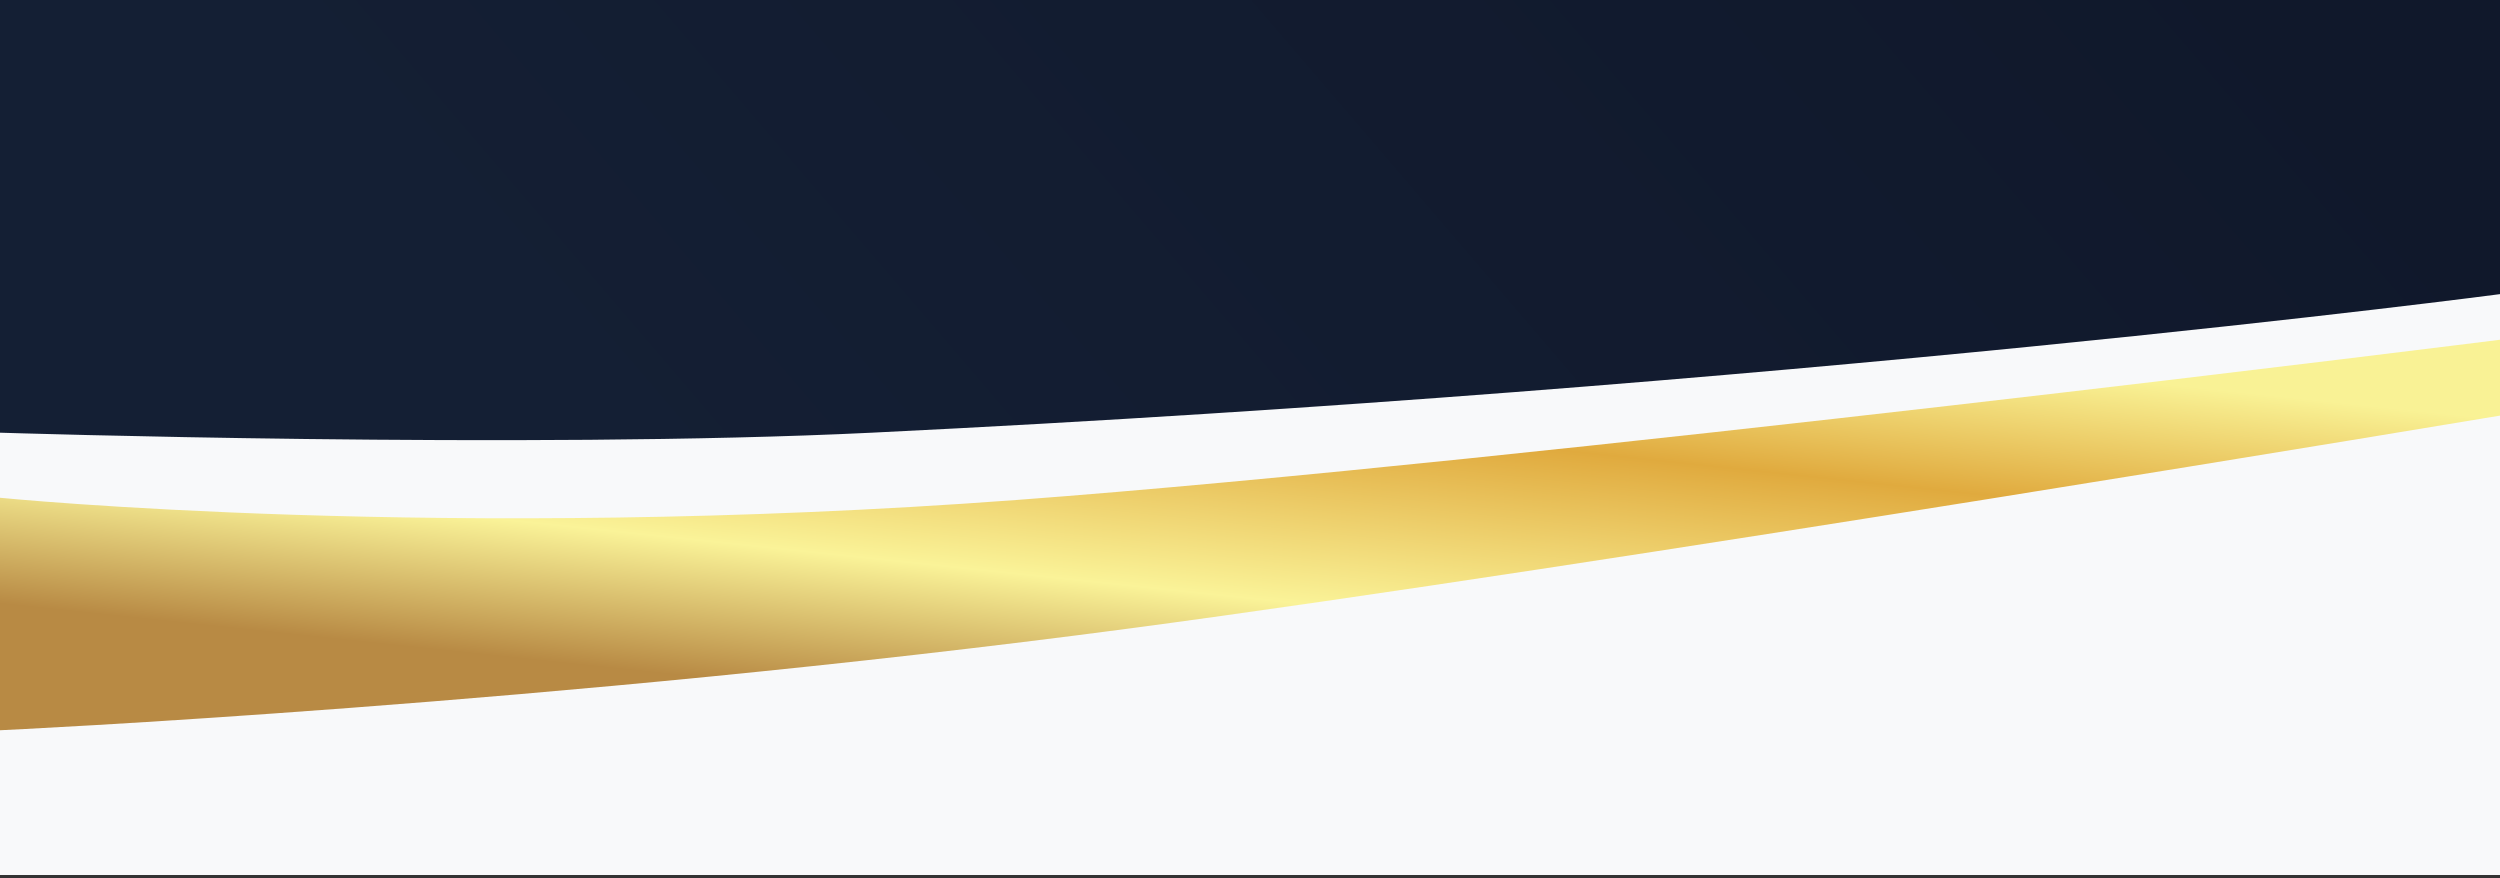
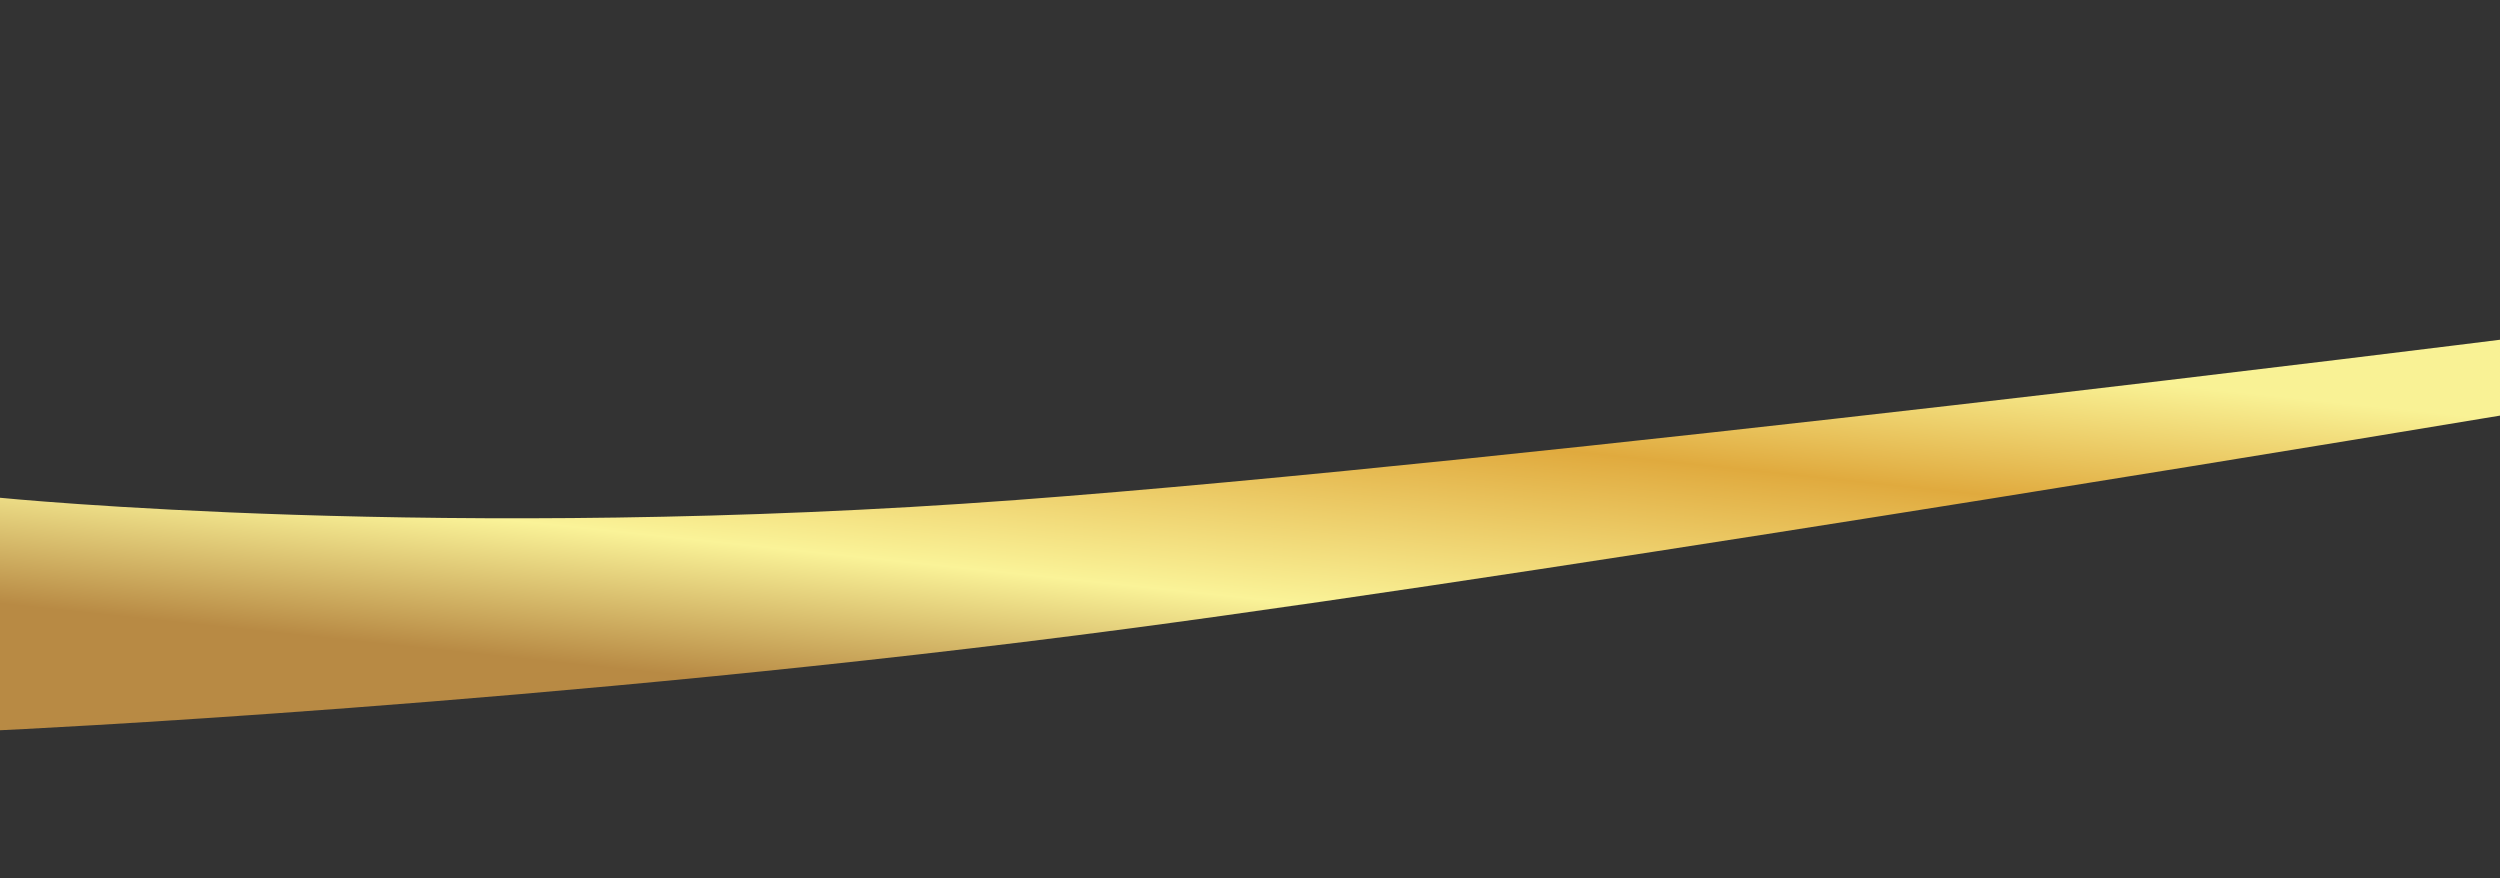
<svg xmlns="http://www.w3.org/2000/svg" width="390" height="137" viewBox="0 0 390 137" fill="none">
  <rect x="0" y="0" width="390" height="137" fill="#333333" stroke="none" />
-   <path fill-rule="evenodd" clip-rule="evenodd" d="M390 9.53674e-07V136C313.113 136 127.472 133.529 0 123.645V9.53674e-07L390 9.53674e-07Z" fill="url(#paint0_linear_695_597)" />
-   <path d="M390 45.885C390 45.885 279.5 60.5 136 67.5C82.122 70.128 0 67.5 0 67.5V136.5C0 136.5 153.134 136.5 188.342 136.5C339.358 136.5 390 136.5 390 136.5V45.885Z" fill="#F8F9FA" />
  <path d="M390 53C390 53 239 72.001 158.5 78.001C69.652 84.623 0 77.65 0 77.65V113.918C0 113.918 86.466 109.95 176.5 98.001C248.5 88.445 390 64.835 390 64.835V53Z" fill="url(#paint1_linear_695_597)" />
  <defs>
    <linearGradient id="paint0_linear_695_597" x1="119.054" y1="101.447" x2="307.109" y2="-59.657" gradientUnits="userSpaceOnUse">
      <stop stop-color="#141F34" />
      <stop offset="1" stop-color="#10182B" />
    </linearGradient>
    <linearGradient id="paint1_linear_695_597" x1="497.059" y1="76.716" x2="489.779" y2="145.779" gradientUnits="userSpaceOnUse">
      <stop stop-color="#F9F295" />
      <stop offset="0.29" stop-color="#E0AA3E" />
      <stop offset="0.694" stop-color="#FAF398" />
      <stop offset="1" stop-color="#B88A44" />
    </linearGradient>
  </defs>
</svg>